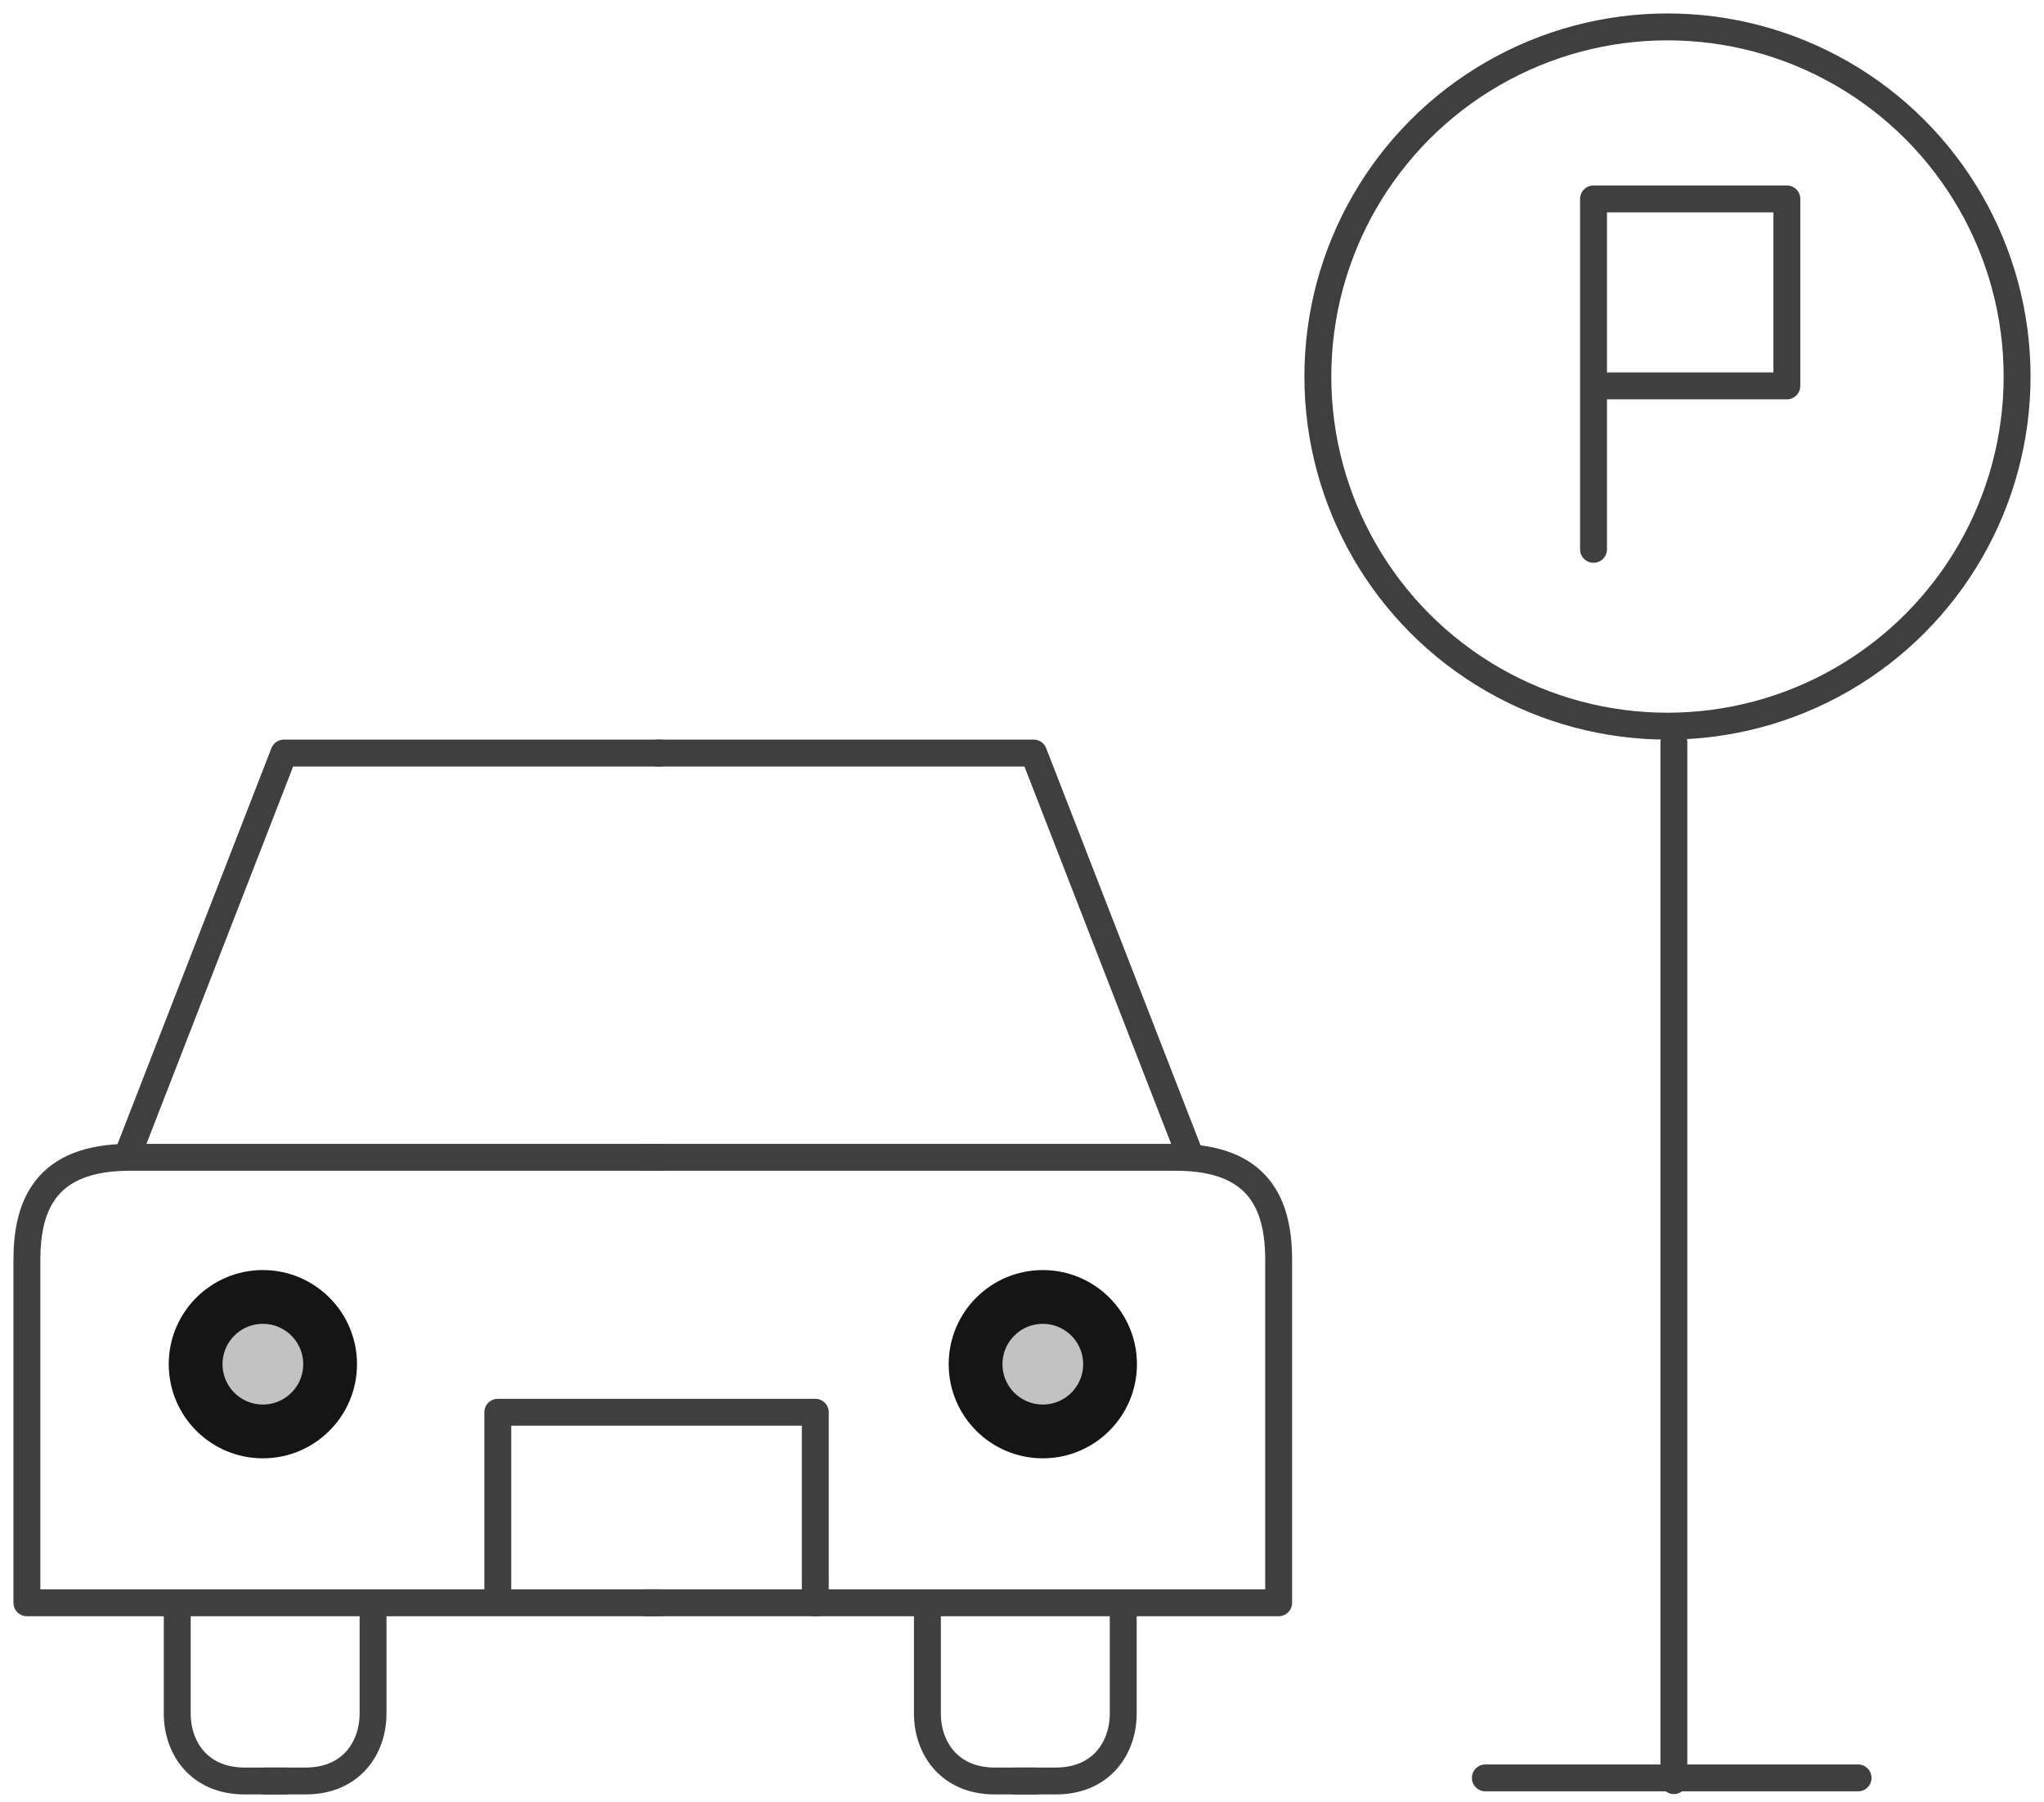
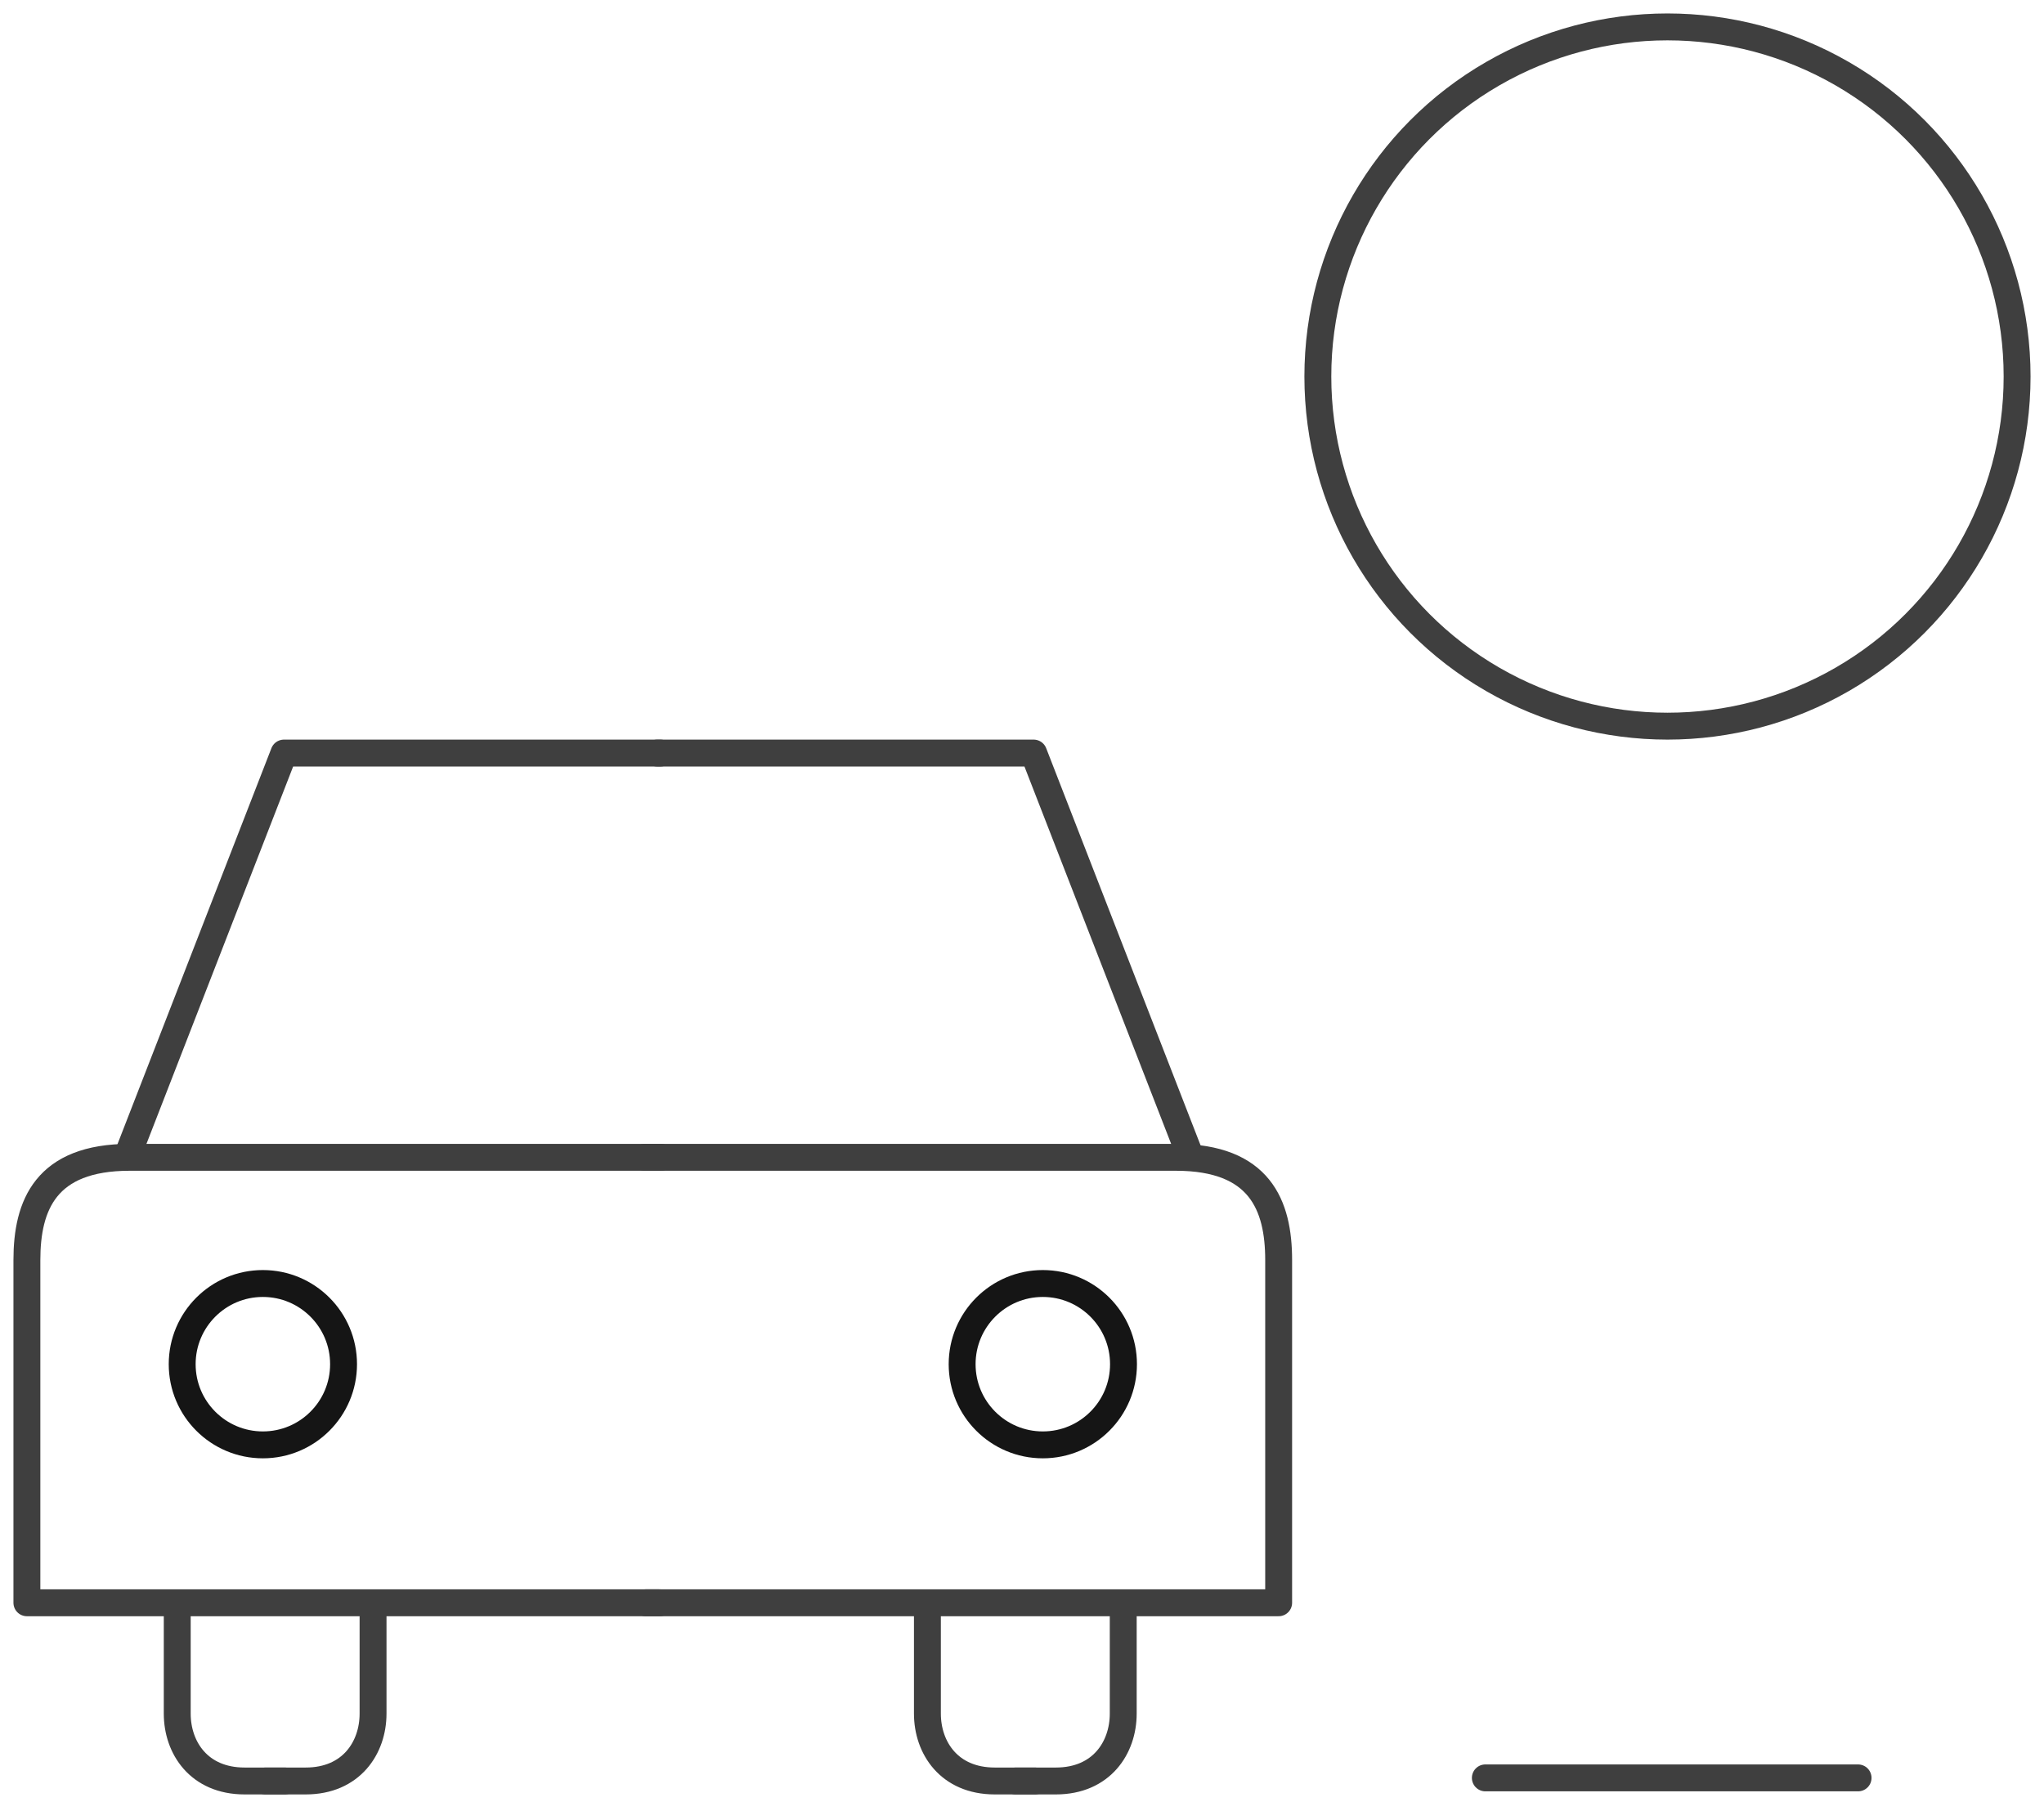
<svg xmlns="http://www.w3.org/2000/svg" xmlns:xlink="http://www.w3.org/1999/xlink" width="76px" height="67px" viewBox="0 0 76 67" version="1.1">
  <title>real-estate / car-parking</title>
  <desc>Created with Sketch.</desc>
  <defs>
    <circle id="path-1" cx="37.774" cy="49.723" r="3" />
    <circle id="path-2" cx="8.774" cy="49.723" r="3" />
  </defs>
  <g id="Symbols" stroke="none" stroke-width="1" fill="none" fill-rule="evenodd">
    <g id="9" transform="translate(-34, -37)">
      <g id="real-estate-/-car-parking" transform="translate(35, 38)">
        <path d="M23.532,58.594 L0,58.594 C0,51.459 0,47.211 0,45.852 C0,43.813 0.698,42.031 3.821,42.031 C5.903,42.031 12.487,42.031 23.573,42.031" id="Path-419" stroke="#3F3F3F" stroke-linecap="round" stroke-linejoin="round" />
        <path d="M46.503,58.594 L22.971,58.594 C22.971,51.459 22.971,47.211 22.971,45.852 C22.971,43.813 23.669,42.031 26.792,42.031 C28.874,42.031 35.458,42.031 46.544,42.031" id="Path-419" stroke="#3F3F3F" stroke-linecap="round" stroke-linejoin="round" transform="translate(34.757, 50.312) scale(-1, 1) translate(-34.757, -50.312) " />
-         <polyline id="Path-420" stroke="#3F3F3F" stroke-linecap="round" stroke-linejoin="round" points="17.509 58.542 17.509 51.51 29.315 51.51 29.315 58.601" />
        <polyline id="Path-421" stroke="#3F3F3F" stroke-linecap="round" stroke-linejoin="round" points="3.745 41.953 9.558 27 23.557 27" />
        <polyline id="Path-421" stroke="#3F3F3F" stroke-linecap="round" stroke-linejoin="round" transform="translate(33.34, 34.477) scale(-1, 1) translate(-33.34, -34.477) " points="23.434 41.953 29.247 27 43.246 27" />
        <path d="M5.59,58.662 C5.59,60.52 5.59,61.871 5.59,62.715 C5.59,63.981 6.396,65.22 8.095,65.22 C8.603,65.22 9.102,65.22 9.589,65.22" id="Path-422" stroke="#3F3F3F" stroke-linecap="round" stroke-linejoin="round" />
        <path d="M8.871,58.662 C8.871,60.52 8.871,61.871 8.871,62.715 C8.871,63.981 9.678,65.22 11.376,65.22 C11.885,65.22 12.383,65.22 12.87,65.22" id="Path-422" stroke="#3F3F3F" stroke-linecap="round" stroke-linejoin="round" transform="translate(10.871, 61.941) scale(-1, 1) translate(-10.871, -61.941) " />
        <path d="M33.483,58.662 C33.483,60.52 33.483,61.871 33.483,62.715 C33.483,63.981 34.289,65.22 35.988,65.22 C36.497,65.22 36.995,65.22 37.482,65.22" id="Path-422" stroke="#3F3F3F" stroke-linecap="round" stroke-linejoin="round" />
        <path d="M36.764,58.662 C36.764,60.52 36.764,61.871 36.764,62.715 C36.764,63.981 37.571,65.22 39.269,65.22 C39.778,65.22 40.276,65.22 40.763,65.22" id="Path-422" stroke="#3F3F3F" stroke-linecap="round" stroke-linejoin="round" transform="translate(38.764, 61.941) scale(-1, 1) translate(-38.764, -61.941) " />
        <g id="Oval-Copy-583" transform="translate(37.774, 49.723) rotate(-90) translate(-37.774, -49.723) " stroke="#151515">
-           <circle stroke-width="1.5" stroke-linejoin="square" fill="#C2C2C2" fill-rule="evenodd" cx="37.774" cy="49.723" r="2.25" />
          <use stroke-width="1" xlink:href="#path-1" />
        </g>
        <g id="Oval-Copy-583" transform="translate(8.774, 49.723) rotate(-90) translate(-8.774, -49.723) " stroke="#151515">
-           <circle stroke-width="1.5" stroke-linejoin="square" fill="#C2C2C2" fill-rule="evenodd" cx="8.774" cy="49.723" r="2.25" />
          <use stroke-width="1" xlink:href="#path-2" />
        </g>
        <path d="M54.228,65.105 L68.087,65.105" id="Path-528" stroke="#3F3F3F" stroke-linecap="round" stroke-linejoin="round" />
        <circle id="Oval-34" stroke="#3F3F3F" stroke-linecap="round" stroke-linejoin="round" cx="61" cy="13" r="13" />
-         <polyline id="Path-530" stroke="#3F3F3F" stroke-linecap="round" stroke-linejoin="round" points="58.25 19.425 58.25 6.396 65.439 6.396 65.439 13.348 58.559 13.348" />
-         <path d="M61.238,65.207 L61.238,26.605" id="Path-529" stroke="#3F3F3F" stroke-linecap="round" stroke-linejoin="round" />
      </g>
    </g>
  </g>
</svg>